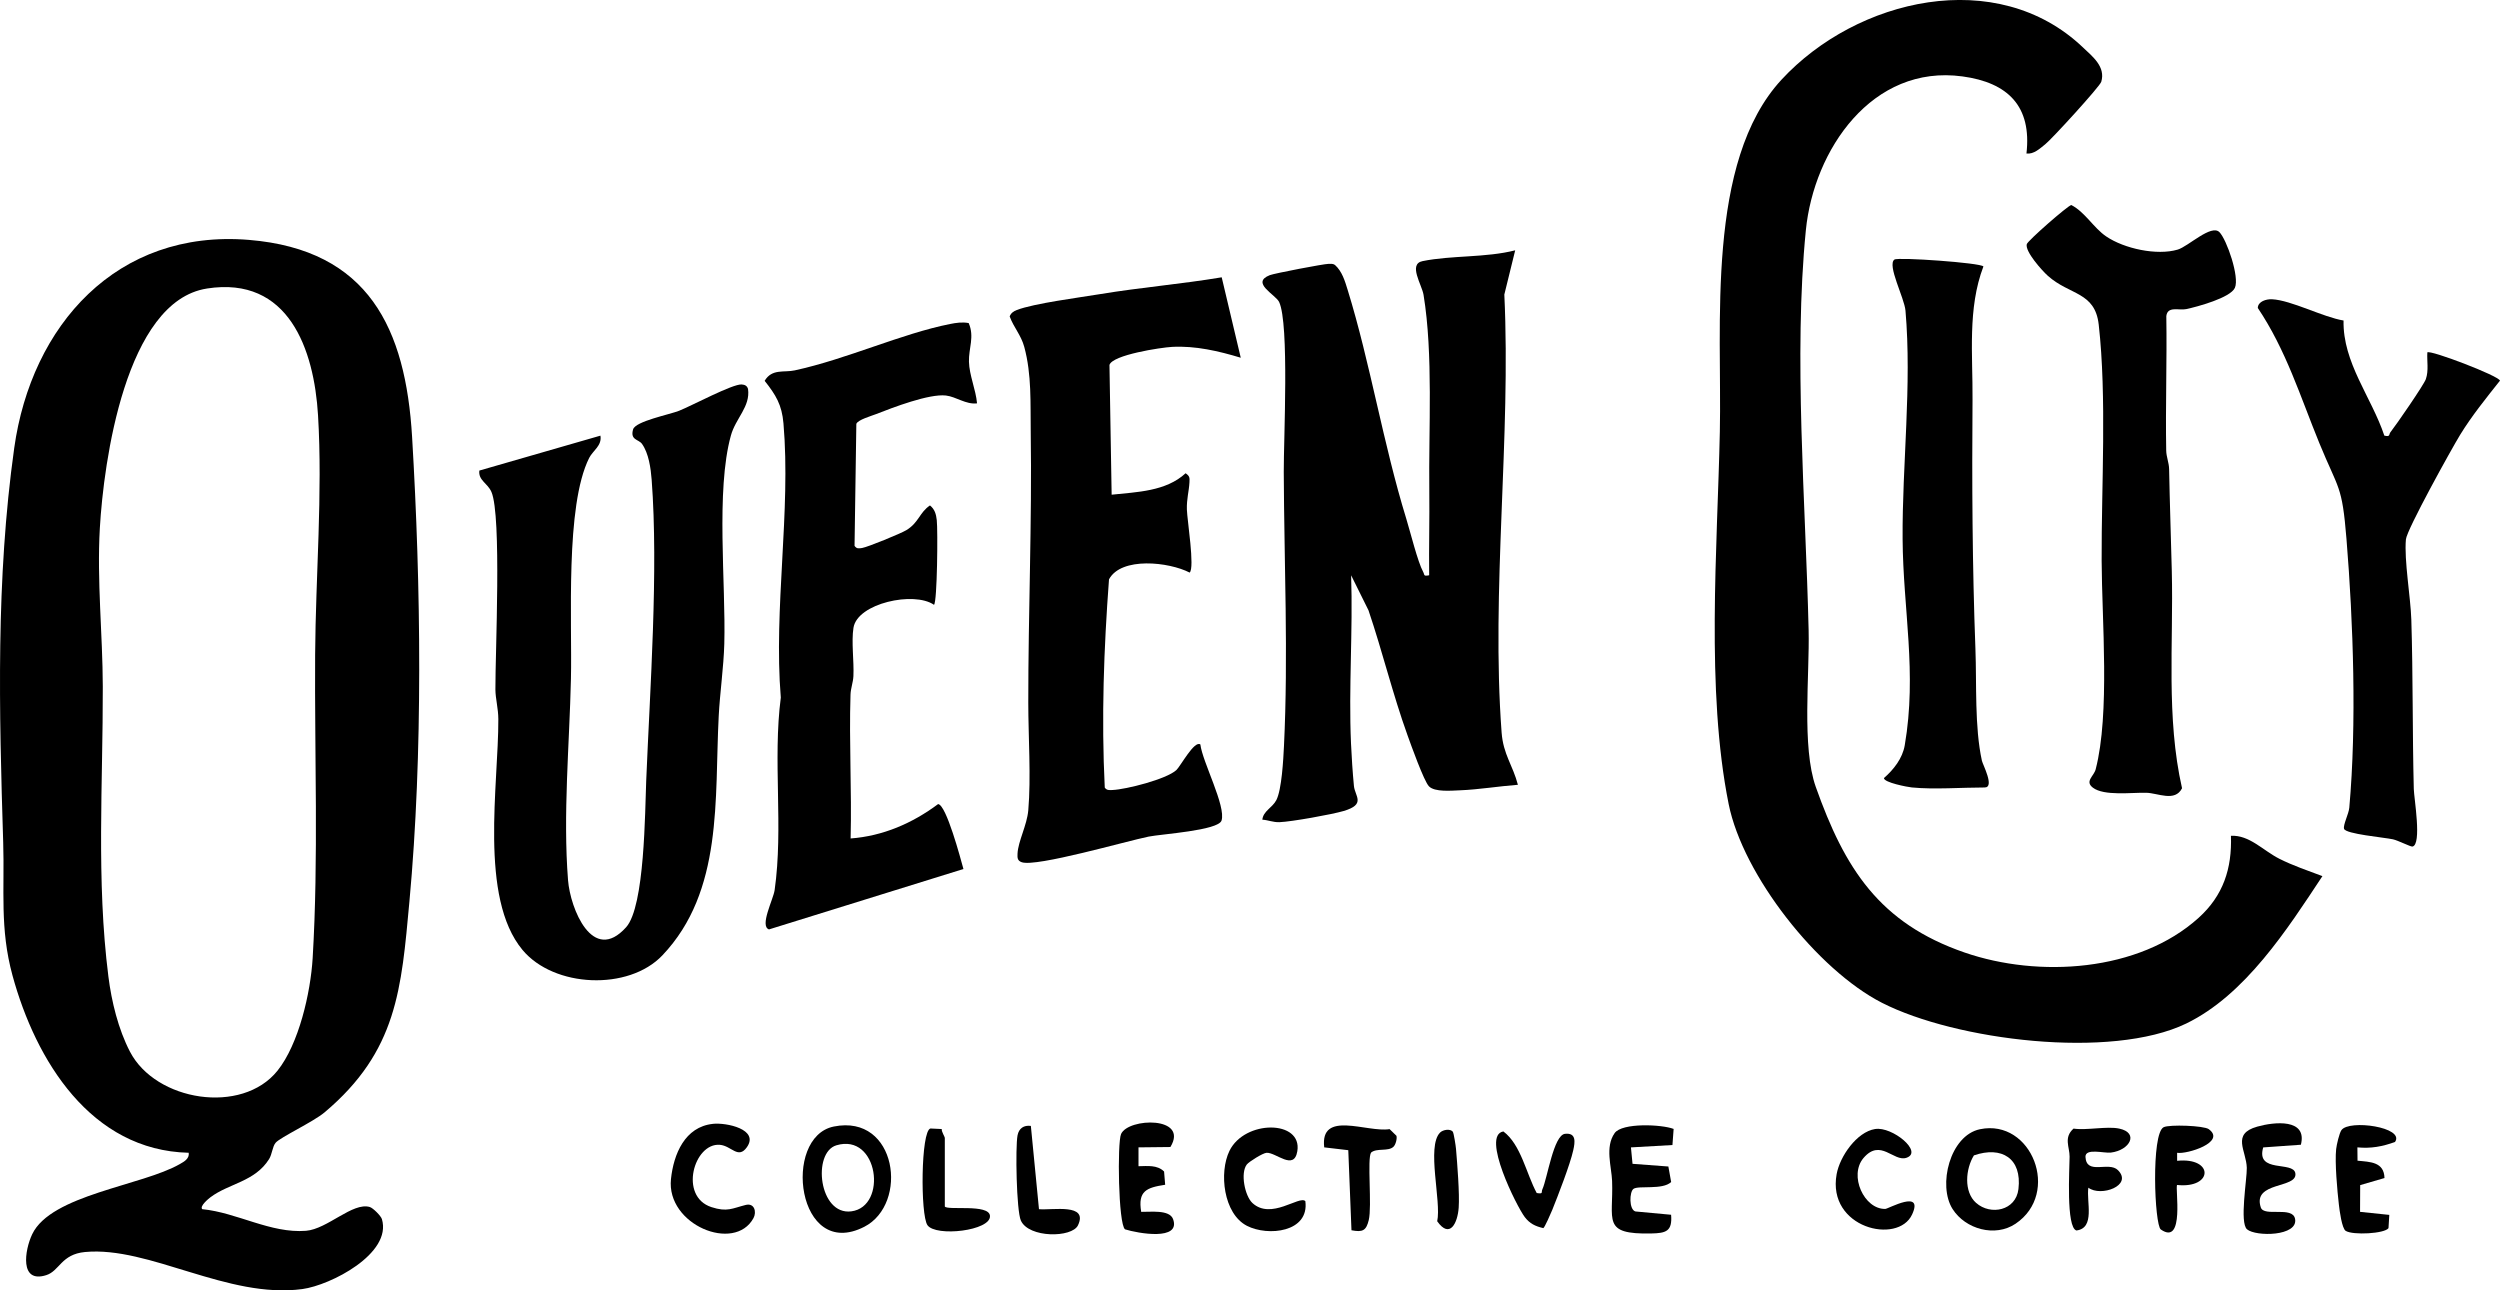
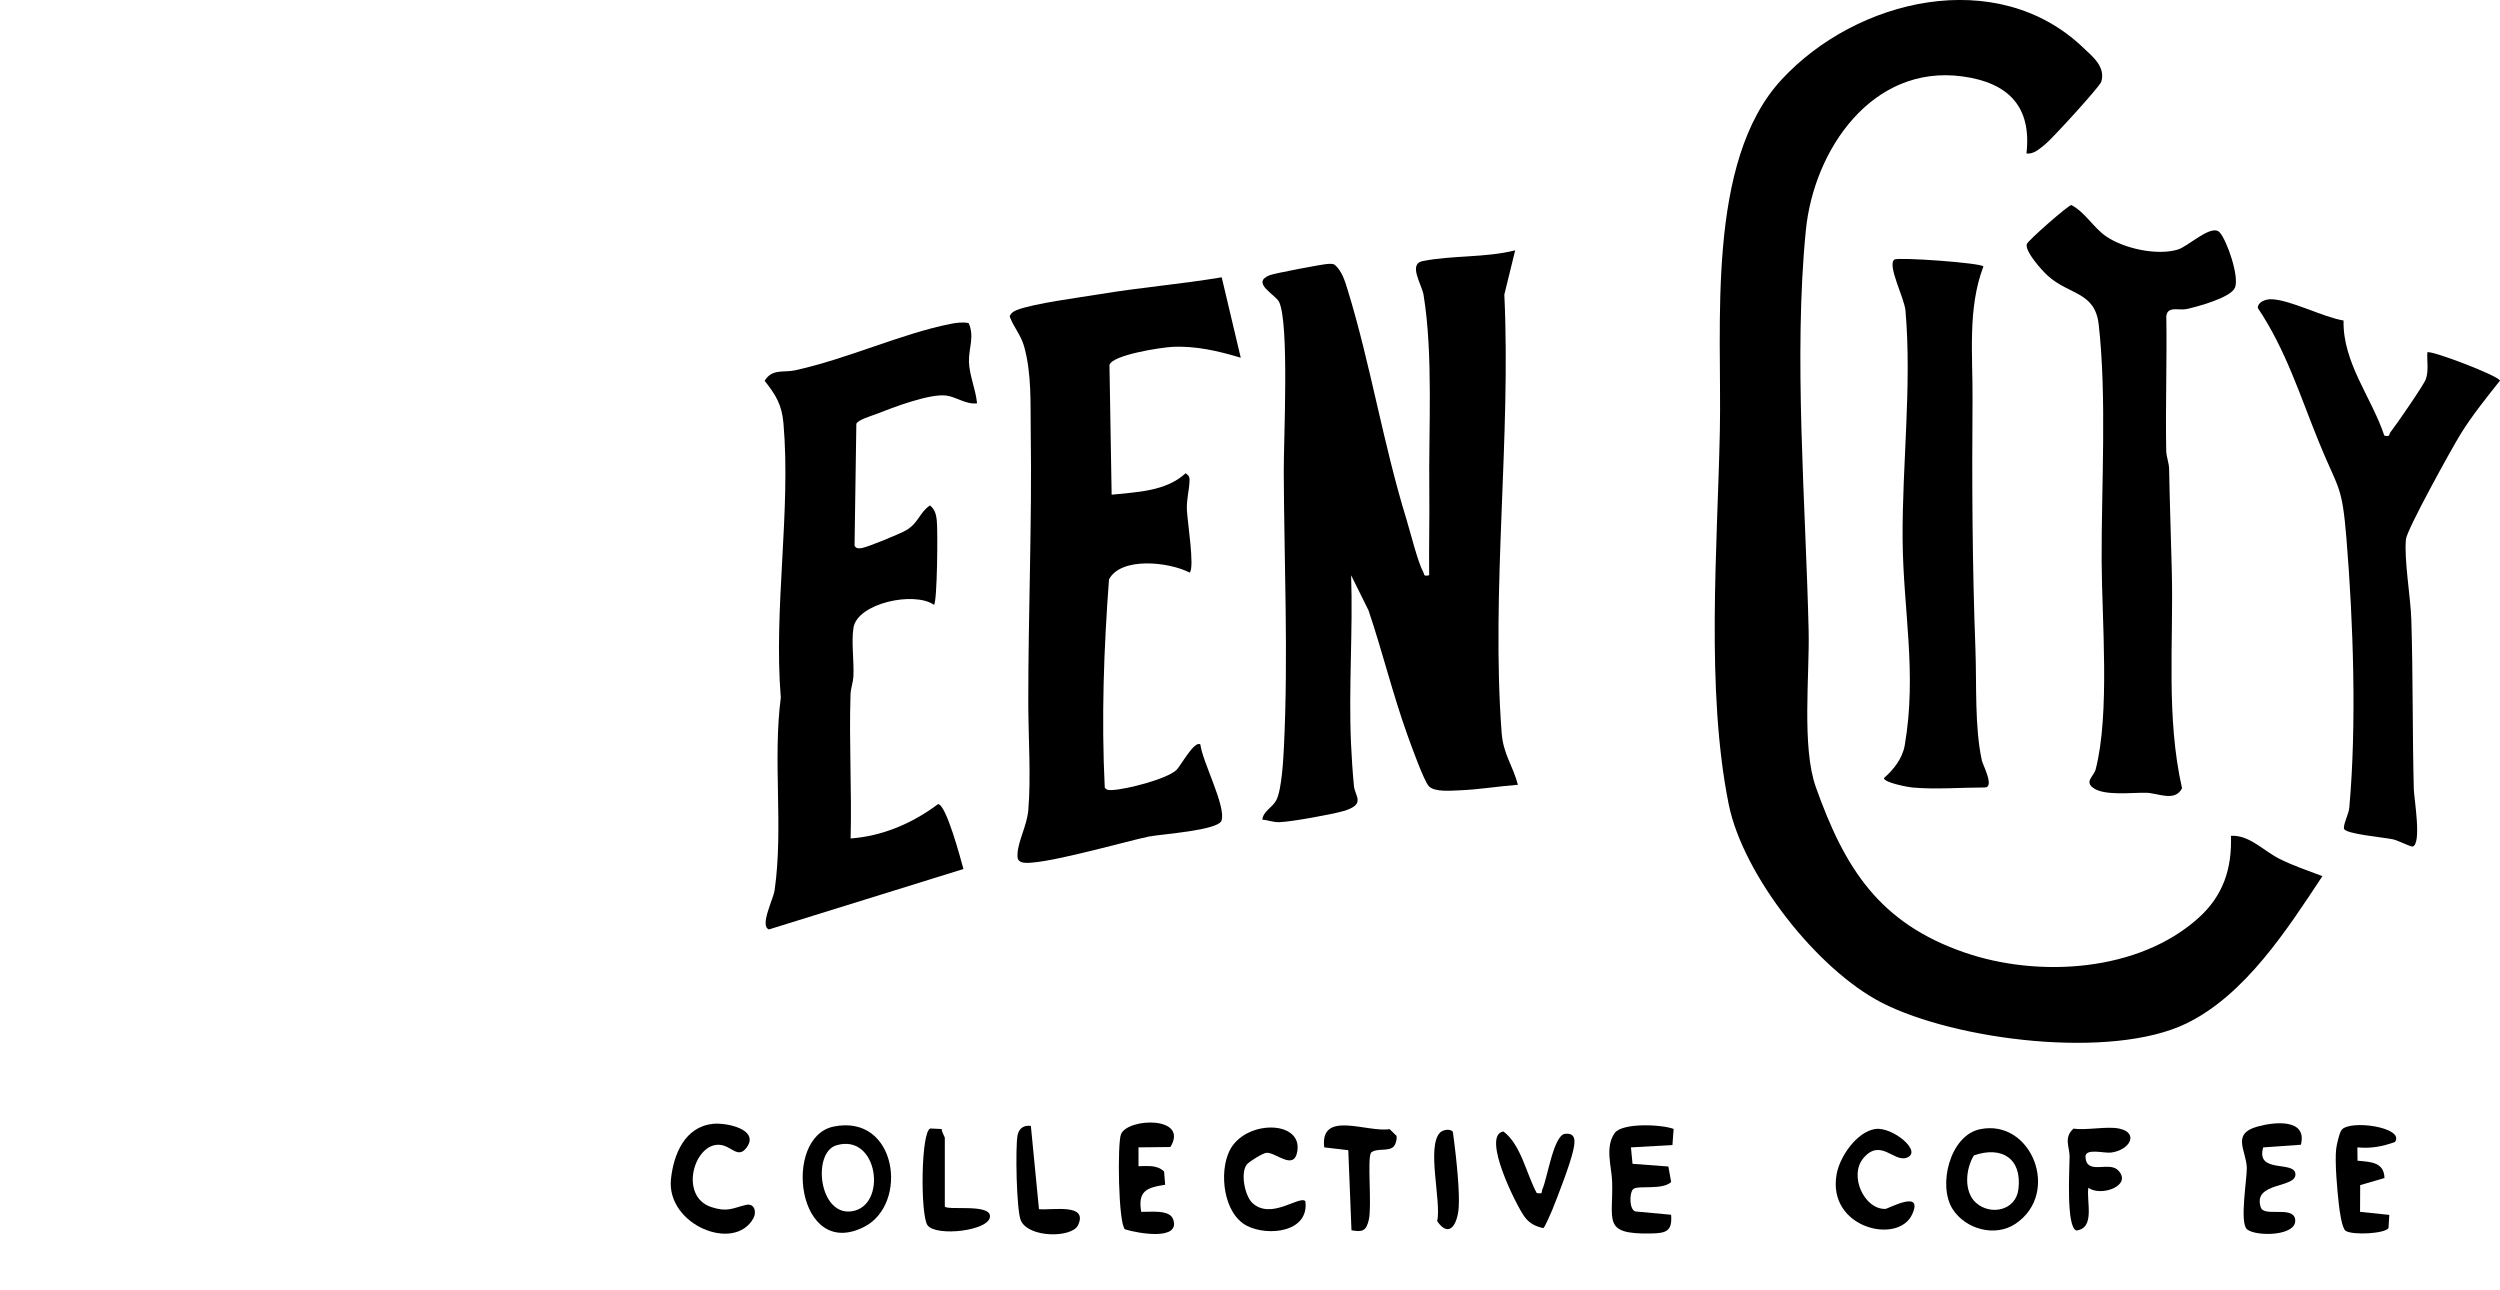
<svg xmlns="http://www.w3.org/2000/svg" width="93" height="48" viewBox="0 0 93 48" fill="none">
  <g clip-path="url(#clip0_1647_127)">
-     <path d="M10.253 42.511C10.133 42.654 10.125 42.934 10.01 43.118C9.481 43.962 8.514 44.022 7.829 44.538C7.747 44.6 7.42 44.871 7.523 44.981C8.815 45.106 10.069 45.889 11.381 45.786C12.182 45.723 13.12 44.71 13.757 44.901C13.877 44.937 14.171 45.231 14.207 45.351C14.59 46.635 12.298 47.811 11.249 47.953C8.477 48.329 5.549 46.35 3.162 46.575C2.276 46.659 2.216 47.278 1.722 47.435C0.718 47.756 0.918 46.5 1.198 45.913C1.899 44.442 5.282 44.112 6.691 43.303C6.845 43.214 7.053 43.104 7.02 42.883C3.377 42.797 1.328 39.447 0.465 36.288C-0.014 34.533 0.174 33.105 0.119 31.338C-0.033 26.435 -0.157 21.567 0.529 16.668C1.167 12.106 4.341 8.519 9.26 8.924C13.722 9.292 15.091 12.232 15.33 16.254C15.66 21.807 15.74 28.016 15.23 33.541C14.931 36.78 14.781 39.101 12.073 41.381C11.654 41.734 10.424 42.308 10.253 42.511ZM7.696 10.734C4.667 11.207 3.855 17.192 3.714 19.648C3.602 21.607 3.819 23.6 3.824 25.542C3.832 29.137 3.579 32.745 4.032 36.325C4.15 37.261 4.399 38.282 4.834 39.121C5.791 40.967 8.997 41.483 10.322 39.831C11.117 38.84 11.554 36.928 11.631 35.642C11.852 31.936 11.699 28.046 11.723 24.351C11.742 21.447 12.005 18.346 11.831 15.451C11.684 12.995 10.737 10.258 7.697 10.733L7.696 10.734Z" fill="#1B2226" style="fill:#1B2226;fill:color(display-p3 0.106 0.133 0.149);fill-opacity:1;" />
    <path d="M75.384 5.714C75.587 3.948 74.694 3.073 73.006 2.843C69.642 2.383 67.474 5.576 67.178 8.563C66.714 13.237 67.171 18.712 67.281 23.445C67.32 25.104 67.02 27.788 67.547 29.274C68.623 32.303 69.906 34.339 73.086 35.435C75.831 36.381 79.56 36.159 81.791 34.141C82.703 33.316 83.033 32.314 82.991 31.092C83.676 31.055 84.182 31.637 84.79 31.945C85.284 32.196 85.873 32.396 86.394 32.592C85.091 34.565 83.523 37.01 81.328 38.075C78.536 39.426 72.747 38.701 70.011 37.305C67.609 36.079 64.837 32.555 64.306 29.911C63.455 25.67 63.886 20.403 63.978 16.059C64.061 12.134 63.448 6.019 66.273 2.963C69.067 -0.058 74.285 -1.285 77.487 1.765C77.84 2.101 78.336 2.482 78.167 3.043C78.114 3.219 76.334 5.168 76.086 5.364C75.883 5.525 75.664 5.742 75.385 5.712L75.384 5.714Z" fill="#1B2226" style="fill:#1B2226;fill:color(display-p3 0.106 0.133 0.149);fill-opacity:1;" />
    <path d="M56.365 9.312L55.961 10.957C56.213 16.275 55.465 21.97 55.86 27.251C55.921 28.069 56.275 28.462 56.466 29.194C55.778 29.245 54.997 29.373 54.318 29.399C53.992 29.411 53.373 29.473 53.157 29.251C52.972 29.063 52.484 27.698 52.359 27.35C51.811 25.83 51.427 24.235 50.908 22.704L50.262 21.401C50.332 23.473 50.166 25.579 50.257 27.649C50.278 28.13 50.32 28.761 50.366 29.238C50.403 29.623 50.822 29.919 49.987 30.168C49.55 30.298 48.035 30.57 47.594 30.585C47.361 30.593 47.181 30.507 46.959 30.492C46.993 30.167 47.33 30.051 47.48 29.764C47.681 29.375 47.74 28.249 47.764 27.749C47.927 24.389 47.77 20.905 47.756 17.558C47.751 16.348 47.965 12.046 47.584 11.235C47.451 10.956 46.513 10.52 47.236 10.236C47.406 10.169 49.246 9.816 49.426 9.815C49.509 9.815 49.587 9.804 49.66 9.856C49.928 10.096 50.031 10.454 50.134 10.788C50.971 13.496 51.456 16.514 52.315 19.302C52.464 19.787 52.738 20.901 52.941 21.273C53.005 21.39 52.938 21.442 53.165 21.4C53.152 20.351 53.182 19.299 53.17 18.248C53.142 15.967 53.32 13.186 52.956 10.968C52.894 10.59 52.377 9.824 52.918 9.714C54.003 9.493 55.272 9.592 56.368 9.311L56.365 9.312Z" fill="#1B2226" style="fill:#1B2226;fill:color(display-p3 0.106 0.133 0.149);fill-opacity:1;" />
-     <path d="M17.832 17.505L22.336 16.206C22.4 16.58 22.055 16.761 21.917 17.035C21.02 18.823 21.288 23.119 21.239 25.251C21.184 27.693 20.939 30.297 21.131 32.744C21.213 33.79 22.043 35.884 23.292 34.493C23.988 33.719 23.993 30.162 24.039 29.044C24.18 25.608 24.497 21.231 24.242 17.849C24.21 17.42 24.131 16.858 23.881 16.511C23.755 16.337 23.435 16.375 23.551 15.973C23.64 15.669 24.895 15.426 25.264 15.28C25.737 15.092 27.257 14.277 27.591 14.302C27.71 14.311 27.792 14.35 27.827 14.471C27.918 15.129 27.367 15.555 27.189 16.202C26.623 18.251 27.005 21.714 26.944 23.951C26.921 24.808 26.78 25.78 26.736 26.641C26.577 29.715 26.911 33.15 24.64 35.54C23.38 36.865 20.606 36.743 19.436 35.336C17.815 33.386 18.548 29.18 18.538 26.75C18.536 26.349 18.431 25.988 18.429 25.65C18.423 24.284 18.665 19.197 18.282 18.302C18.14 17.97 17.787 17.872 17.832 17.504V17.505Z" fill="#1B2226" style="fill:#1B2226;fill:color(display-p3 0.106 0.133 0.149);fill-opacity:1;" />
    <path d="M45.448 10.318L46.156 13.308C45.336 13.059 44.466 12.857 43.601 12.904C43.176 12.928 41.386 13.201 41.272 13.576L41.353 18.403C42.298 18.302 43.371 18.281 44.105 17.605C44.258 17.713 44.257 17.766 44.248 17.94C44.231 18.272 44.14 18.56 44.152 18.956C44.164 19.352 44.451 21.125 44.255 21.3C43.488 20.903 41.708 20.704 41.255 21.552C41.062 24.128 40.969 26.711 41.097 29.298C41.171 29.408 41.275 29.393 41.388 29.388C41.895 29.366 43.388 28.987 43.759 28.648C43.916 28.504 44.432 27.529 44.654 27.694C44.727 28.332 45.615 29.994 45.441 30.525C45.319 30.896 43.197 31.027 42.732 31.121C41.898 31.29 38.557 32.258 38.013 32.076C37.843 32.019 37.845 31.907 37.852 31.754C37.874 31.294 38.203 30.702 38.252 30.145C38.358 28.929 38.253 27.397 38.252 26.141C38.25 22.797 38.393 19.421 38.343 16.049C38.328 15.019 38.383 13.934 38.102 12.902C37.982 12.462 37.709 12.18 37.56 11.771C37.608 11.644 37.703 11.58 37.824 11.533C38.459 11.286 40.165 11.067 40.932 10.94C42.428 10.692 43.95 10.567 45.446 10.316L45.448 10.318Z" fill="#1B2226" style="fill:#1B2226;fill:color(display-p3 0.106 0.133 0.149);fill-opacity:1;" />
    <path d="M36.036 12.021C36.257 12.526 36.033 12.948 36.045 13.454C36.057 13.959 36.3 14.489 36.346 15.005C35.935 15.056 35.565 14.756 35.187 14.713C34.56 14.643 33.224 15.156 32.592 15.404C32.417 15.473 31.909 15.617 31.856 15.768L31.789 20.305C31.869 20.422 31.948 20.404 32.071 20.385C32.271 20.354 33.513 19.846 33.716 19.722C34.182 19.44 34.199 19.069 34.595 18.802C34.775 18.947 34.823 19.13 34.848 19.349C34.89 19.715 34.867 22.391 34.745 22.499C34.002 21.984 31.893 22.44 31.749 23.354C31.666 23.879 31.773 24.592 31.747 25.151C31.736 25.387 31.646 25.605 31.639 25.842C31.583 27.621 31.689 29.413 31.643 31.191C32.845 31.101 33.941 30.626 34.897 29.912C35.203 29.934 35.738 31.959 35.84 32.327L28.607 34.574C28.247 34.454 28.767 33.457 28.816 33.114C29.148 30.776 28.742 28.289 29.046 25.95C28.774 22.64 29.426 19.013 29.145 15.751C29.086 15.059 28.862 14.692 28.445 14.167C28.717 13.707 29.161 13.866 29.564 13.778C31.512 13.356 33.53 12.413 35.342 12.053C35.572 12.007 35.803 11.973 36.037 12.019L36.036 12.021Z" fill="#1B2226" style="fill:#1B2226;fill:color(display-p3 0.106 0.133 0.149);fill-opacity:1;" />
    <path d="M82.564 8.637C82.837 8.919 83.318 10.311 83.137 10.709C82.969 11.079 81.737 11.412 81.326 11.499C81.055 11.556 80.632 11.374 80.587 11.76C80.614 13.425 80.553 15.095 80.583 16.76C80.587 16.995 80.687 17.214 80.691 17.451C80.715 18.719 80.76 19.993 80.791 21.248C80.857 23.942 80.574 26.684 81.172 29.323C80.907 29.843 80.279 29.501 79.84 29.491C79.3 29.478 78.268 29.618 77.855 29.301C77.545 29.063 77.892 28.878 77.959 28.619C78.495 26.54 78.189 23.067 78.181 20.856C78.171 18.081 78.377 14.778 78.072 12.073C77.933 10.848 76.992 10.986 76.182 10.262C75.965 10.068 75.325 9.356 75.396 9.083C75.429 8.955 76.925 7.646 77.053 7.627C77.565 7.891 77.883 8.48 78.352 8.796C79.022 9.251 80.237 9.514 81.011 9.285C81.403 9.169 82.262 8.326 82.564 8.638V8.637Z" fill="#1B2226" style="fill:#1B2226;fill:color(display-p3 0.106 0.133 0.149);fill-opacity:1;" />
    <path d="M87.18 11.923C87.148 13.495 88.218 14.77 88.697 16.205C88.927 16.263 88.861 16.159 88.924 16.079C89.128 15.822 90.171 14.312 90.242 14.103C90.353 13.776 90.278 13.441 90.297 13.109C90.398 13.004 92.957 13.981 92.999 14.16C92.48 14.816 91.957 15.459 91.517 16.175C91.201 16.692 89.532 19.702 89.5 20.065C89.43 20.842 89.674 22.207 89.701 23.045C89.766 25.143 89.74 27.25 89.793 29.348C89.8 29.685 90.101 31.422 89.743 31.492C89.678 31.505 89.206 31.263 89.016 31.222C88.686 31.151 87.258 31.026 87.199 30.832C87.156 30.689 87.372 30.284 87.394 30.044C87.672 26.932 87.543 23.168 87.289 20.048C87.124 18.018 86.999 18.242 86.275 16.473C85.574 14.758 85.041 13.021 83.99 11.456C83.996 11.21 84.311 11.123 84.515 11.132C85.232 11.166 86.418 11.799 87.181 11.923H87.18Z" fill="#1B2226" style="fill:#1B2226;fill:color(display-p3 0.106 0.133 0.149);fill-opacity:1;" />
    <path d="M71.131 29.295C70.953 29.277 70.083 29.11 70.082 28.945C70.444 28.629 70.774 28.213 70.857 27.722C71.319 25.029 70.795 22.67 70.777 20.057C70.758 17.27 71.125 14.341 70.884 11.556C70.843 11.081 70.189 9.853 70.474 9.655C70.612 9.56 73.687 9.776 73.783 9.912C73.187 11.48 73.391 13.205 73.378 14.86C73.354 17.92 73.37 21.065 73.486 24.144C73.535 25.453 73.451 27.037 73.727 28.3C73.758 28.442 74.211 29.294 73.832 29.294C72.988 29.294 71.943 29.374 71.13 29.294L71.131 29.295Z" fill="#1B2226" style="fill:#1B2226;fill:color(display-p3 0.106 0.133 0.149);fill-opacity:1;" />
    <path d="M73.656 42.007C75.576 41.608 76.672 44.387 74.977 45.524C74.22 46.033 73.117 45.729 72.637 44.977C72.079 44.102 72.533 42.24 73.656 42.007ZM73.514 44.75C74.05 45.222 74.991 45.039 75.086 44.234C75.222 43.089 74.462 42.624 73.43 42.98C73.122 43.476 73.04 44.332 73.514 44.751V44.75Z" fill="#1B2226" style="fill:#1B2226;fill:color(display-p3 0.106 0.133 0.149);fill-opacity:1;" />
    <path d="M31.017 41.907C33.373 41.431 33.814 44.786 32.151 45.637C29.646 46.92 29.084 42.298 31.017 41.907ZM31.114 42.605C30.21 42.874 30.46 45.22 31.671 45.062C33.026 44.884 32.679 42.137 31.114 42.605Z" fill="#1B2226" style="fill:#1B2226;fill:color(display-p3 0.106 0.133 0.149);fill-opacity:1;" />
    <path d="M62.259 41.998L62.215 42.595L60.671 42.683L60.73 43.294L62.063 43.394L62.167 43.971C61.849 44.276 60.959 44.091 60.767 44.225C60.612 44.333 60.594 44.996 60.837 45.066L62.165 45.189C62.217 45.809 61.972 45.874 61.425 45.885C59.573 45.924 60.025 45.401 59.97 43.931C59.95 43.402 59.699 42.668 60.065 42.151C60.343 41.759 61.819 41.826 62.259 41.996V41.998Z" fill="#1B2226" style="fill:#1B2226;fill:color(display-p3 0.106 0.133 0.149);fill-opacity:1;" />
    <path d="M26.518 41.807C27.023 41.753 28.252 42.011 27.784 42.676C27.46 43.135 27.211 42.622 26.777 42.587C25.816 42.51 25.244 44.507 26.466 44.905C27.055 45.096 27.235 44.951 27.74 44.824C28.065 44.742 28.154 45.084 28.03 45.313C27.327 46.61 24.78 45.561 24.96 43.861C25.058 42.933 25.476 41.92 26.517 41.808L26.518 41.807Z" fill="#1B2226" style="fill:#1B2226;fill:color(display-p3 0.106 0.133 0.149);fill-opacity:1;" />
    <path d="M46.387 43.311C46.131 43.632 46.31 44.49 46.588 44.75C47.283 45.397 48.337 44.461 48.559 44.682C48.713 45.842 47.168 46.002 46.387 45.601C45.51 45.15 45.343 43.618 45.736 42.812C46.301 41.651 48.457 41.653 48.26 42.828C48.136 43.567 47.465 42.862 47.116 42.884C46.975 42.893 46.467 43.214 46.388 43.312L46.387 43.311Z" fill="#1B2226" style="fill:#1B2226;fill:color(display-p3 0.106 0.133 0.149);fill-opacity:1;" />
    <path d="M43.539 42.669L42.352 42.682V43.383C42.679 43.379 43.051 43.327 43.304 43.581L43.344 44.073C42.653 44.179 42.321 44.302 42.453 45.081C42.775 45.09 43.502 44.987 43.637 45.348C43.942 46.171 42.321 45.881 41.851 45.731C41.601 45.539 41.56 42.504 41.704 42.185C41.976 41.578 44.238 41.517 43.539 42.669Z" fill="#1B2226" style="fill:#1B2226;fill:color(display-p3 0.106 0.133 0.149);fill-opacity:1;" />
    <path d="M85.593 42.584L84.191 42.684C83.909 43.656 85.311 43.18 85.387 43.645C85.482 44.226 83.778 43.937 84.102 44.917C84.223 45.282 85.286 44.852 85.377 45.344C85.496 45.992 83.918 46.01 83.59 45.731C83.304 45.488 83.591 43.855 83.581 43.443C83.564 42.802 83 42.184 83.968 41.911C84.601 41.732 85.841 41.599 85.593 42.584Z" fill="#1B2226" style="fill:#1B2226;fill:color(display-p3 0.106 0.133 0.149);fill-opacity:1;" />
    <path d="M89.096 42.481C88.628 42.651 88.2 42.731 87.695 42.682L87.7 43.178C88.174 43.224 88.688 43.222 88.703 43.823L87.799 44.086L87.794 45.081L88.882 45.194L88.852 45.687C88.71 45.893 87.53 45.956 87.261 45.789C87.117 45.698 87.032 45.033 87.007 44.819C86.946 44.295 86.851 43.236 86.905 42.745C86.923 42.585 87.02 42.159 87.101 42.042C87.384 41.635 89.477 41.933 89.094 42.482L89.096 42.481Z" fill="#1B2226" style="fill:#1B2226;fill:color(display-p3 0.106 0.133 0.149);fill-opacity:1;" />
    <path d="M69.756 42C70.39 41.896 71.564 42.857 70.916 43.071C70.441 43.227 69.955 42.337 69.323 43.077C68.769 43.728 69.344 44.989 70.133 44.972C70.241 44.97 71.574 44.219 71.13 45.179C70.605 46.315 67.959 45.687 68.323 43.677C68.442 43.023 69.065 42.112 69.755 41.999L69.756 42Z" fill="#1B2226" style="fill:#1B2226;fill:color(display-p3 0.106 0.133 0.149);fill-opacity:1;" />
-     <path d="M82.166 42.005C82.83 42.489 81.346 42.948 80.989 42.884V43.182C82.366 43.043 82.334 44.222 80.989 44.081C80.904 44.162 81.284 46.364 80.383 45.737C80.146 45.571 80.017 42.168 80.488 41.932C80.699 41.826 81.984 41.871 82.167 42.005H82.166Z" fill="#1B2226" style="fill:#1B2226;fill:color(display-p3 0.106 0.133 0.149);fill-opacity:1;" />
    <path d="M78.837 41.984C79.579 42.144 79.233 42.788 78.526 42.876C78.271 42.908 77.573 42.7 77.579 43.034C77.615 43.734 78.447 43.187 78.789 43.531C79.355 44.102 78.148 44.535 77.687 44.182C77.609 44.706 77.95 45.683 77.244 45.774C76.852 45.668 76.987 43.468 76.989 43.029C76.991 42.667 76.759 42.32 77.135 41.984C77.632 42.056 78.38 41.886 78.837 41.984Z" fill="#1B2226" style="fill:#1B2226;fill:color(display-p3 0.106 0.133 0.149);fill-opacity:1;" />
    <path d="M57.169 44.381C57.425 44.423 57.324 44.357 57.377 44.241C57.562 43.837 57.793 42.224 58.219 42.178C58.646 42.132 58.592 42.488 58.525 42.789C58.409 43.317 57.962 44.465 57.744 45.009C57.699 45.12 57.455 45.681 57.41 45.686C57.111 45.615 56.91 45.521 56.722 45.276C56.432 44.899 55.087 42.228 55.926 42.09C56.582 42.581 56.778 43.665 57.167 44.383L57.169 44.381Z" fill="#1B2226" style="fill:#1B2226;fill:color(display-p3 0.106 0.133 0.149);fill-opacity:1;" />
    <path d="M51.838 42.658C51.646 42.846 51.216 42.697 51.005 42.875C50.852 43.088 51.043 44.871 50.918 45.386C50.822 45.781 50.692 45.845 50.275 45.766L50.156 42.787L49.261 42.682C49.097 41.28 50.859 42.141 51.693 42.003L51.949 42.253C51.976 42.366 51.919 42.579 51.839 42.657L51.838 42.658Z" fill="#1B2226" style="fill:#1B2226;fill:color(display-p3 0.106 0.133 0.149);fill-opacity:1;" />
    <path d="M35.147 44.882C35.246 45.036 36.792 44.775 36.827 45.229C36.87 45.786 34.809 46.02 34.501 45.576C34.236 45.194 34.254 42.069 34.612 41.98L35.032 42C35.024 42.108 35.147 42.282 35.147 42.334V44.882Z" fill="#1B2226" style="fill:#1B2226;fill:color(display-p3 0.106 0.133 0.149);fill-opacity:1;" />
    <path d="M38.348 41.884L38.65 44.982C39.163 45.026 40.494 44.754 40.101 45.581C39.879 46.049 38.271 46.061 37.976 45.404C37.811 45.036 37.769 42.678 37.852 42.237C37.902 41.973 38.087 41.849 38.348 41.884Z" fill="#1B2226" style="fill:#1B2226;fill:color(display-p3 0.106 0.133 0.149);fill-opacity:1;" />
-     <path d="M54.046 42.104C54.081 42.154 54.154 42.624 54.163 42.734C54.21 43.289 54.301 44.412 54.263 44.93C54.222 45.494 53.936 46.101 53.464 45.431C53.625 44.692 53.061 42.654 53.568 42.134C53.679 42.02 53.96 41.98 54.046 42.104Z" fill="#1B2226" style="fill:#1B2226;fill:color(display-p3 0.106 0.133 0.149);fill-opacity:1;" />
+     <path d="M54.046 42.104C54.21 43.289 54.301 44.412 54.263 44.93C54.222 45.494 53.936 46.101 53.464 45.431C53.625 44.692 53.061 42.654 53.568 42.134C53.679 42.02 53.96 41.98 54.046 42.104Z" fill="#1B2226" style="fill:#1B2226;fill:color(display-p3 0.106 0.133 0.149);fill-opacity:1;" />
  </g>
  <defs>
    <clipPath id="clip0_1647_127">
      <rect width="93" height="48" fill="white" style="fill:white;fill-opacity:1;" />
    </clipPath>
  </defs>
</svg>